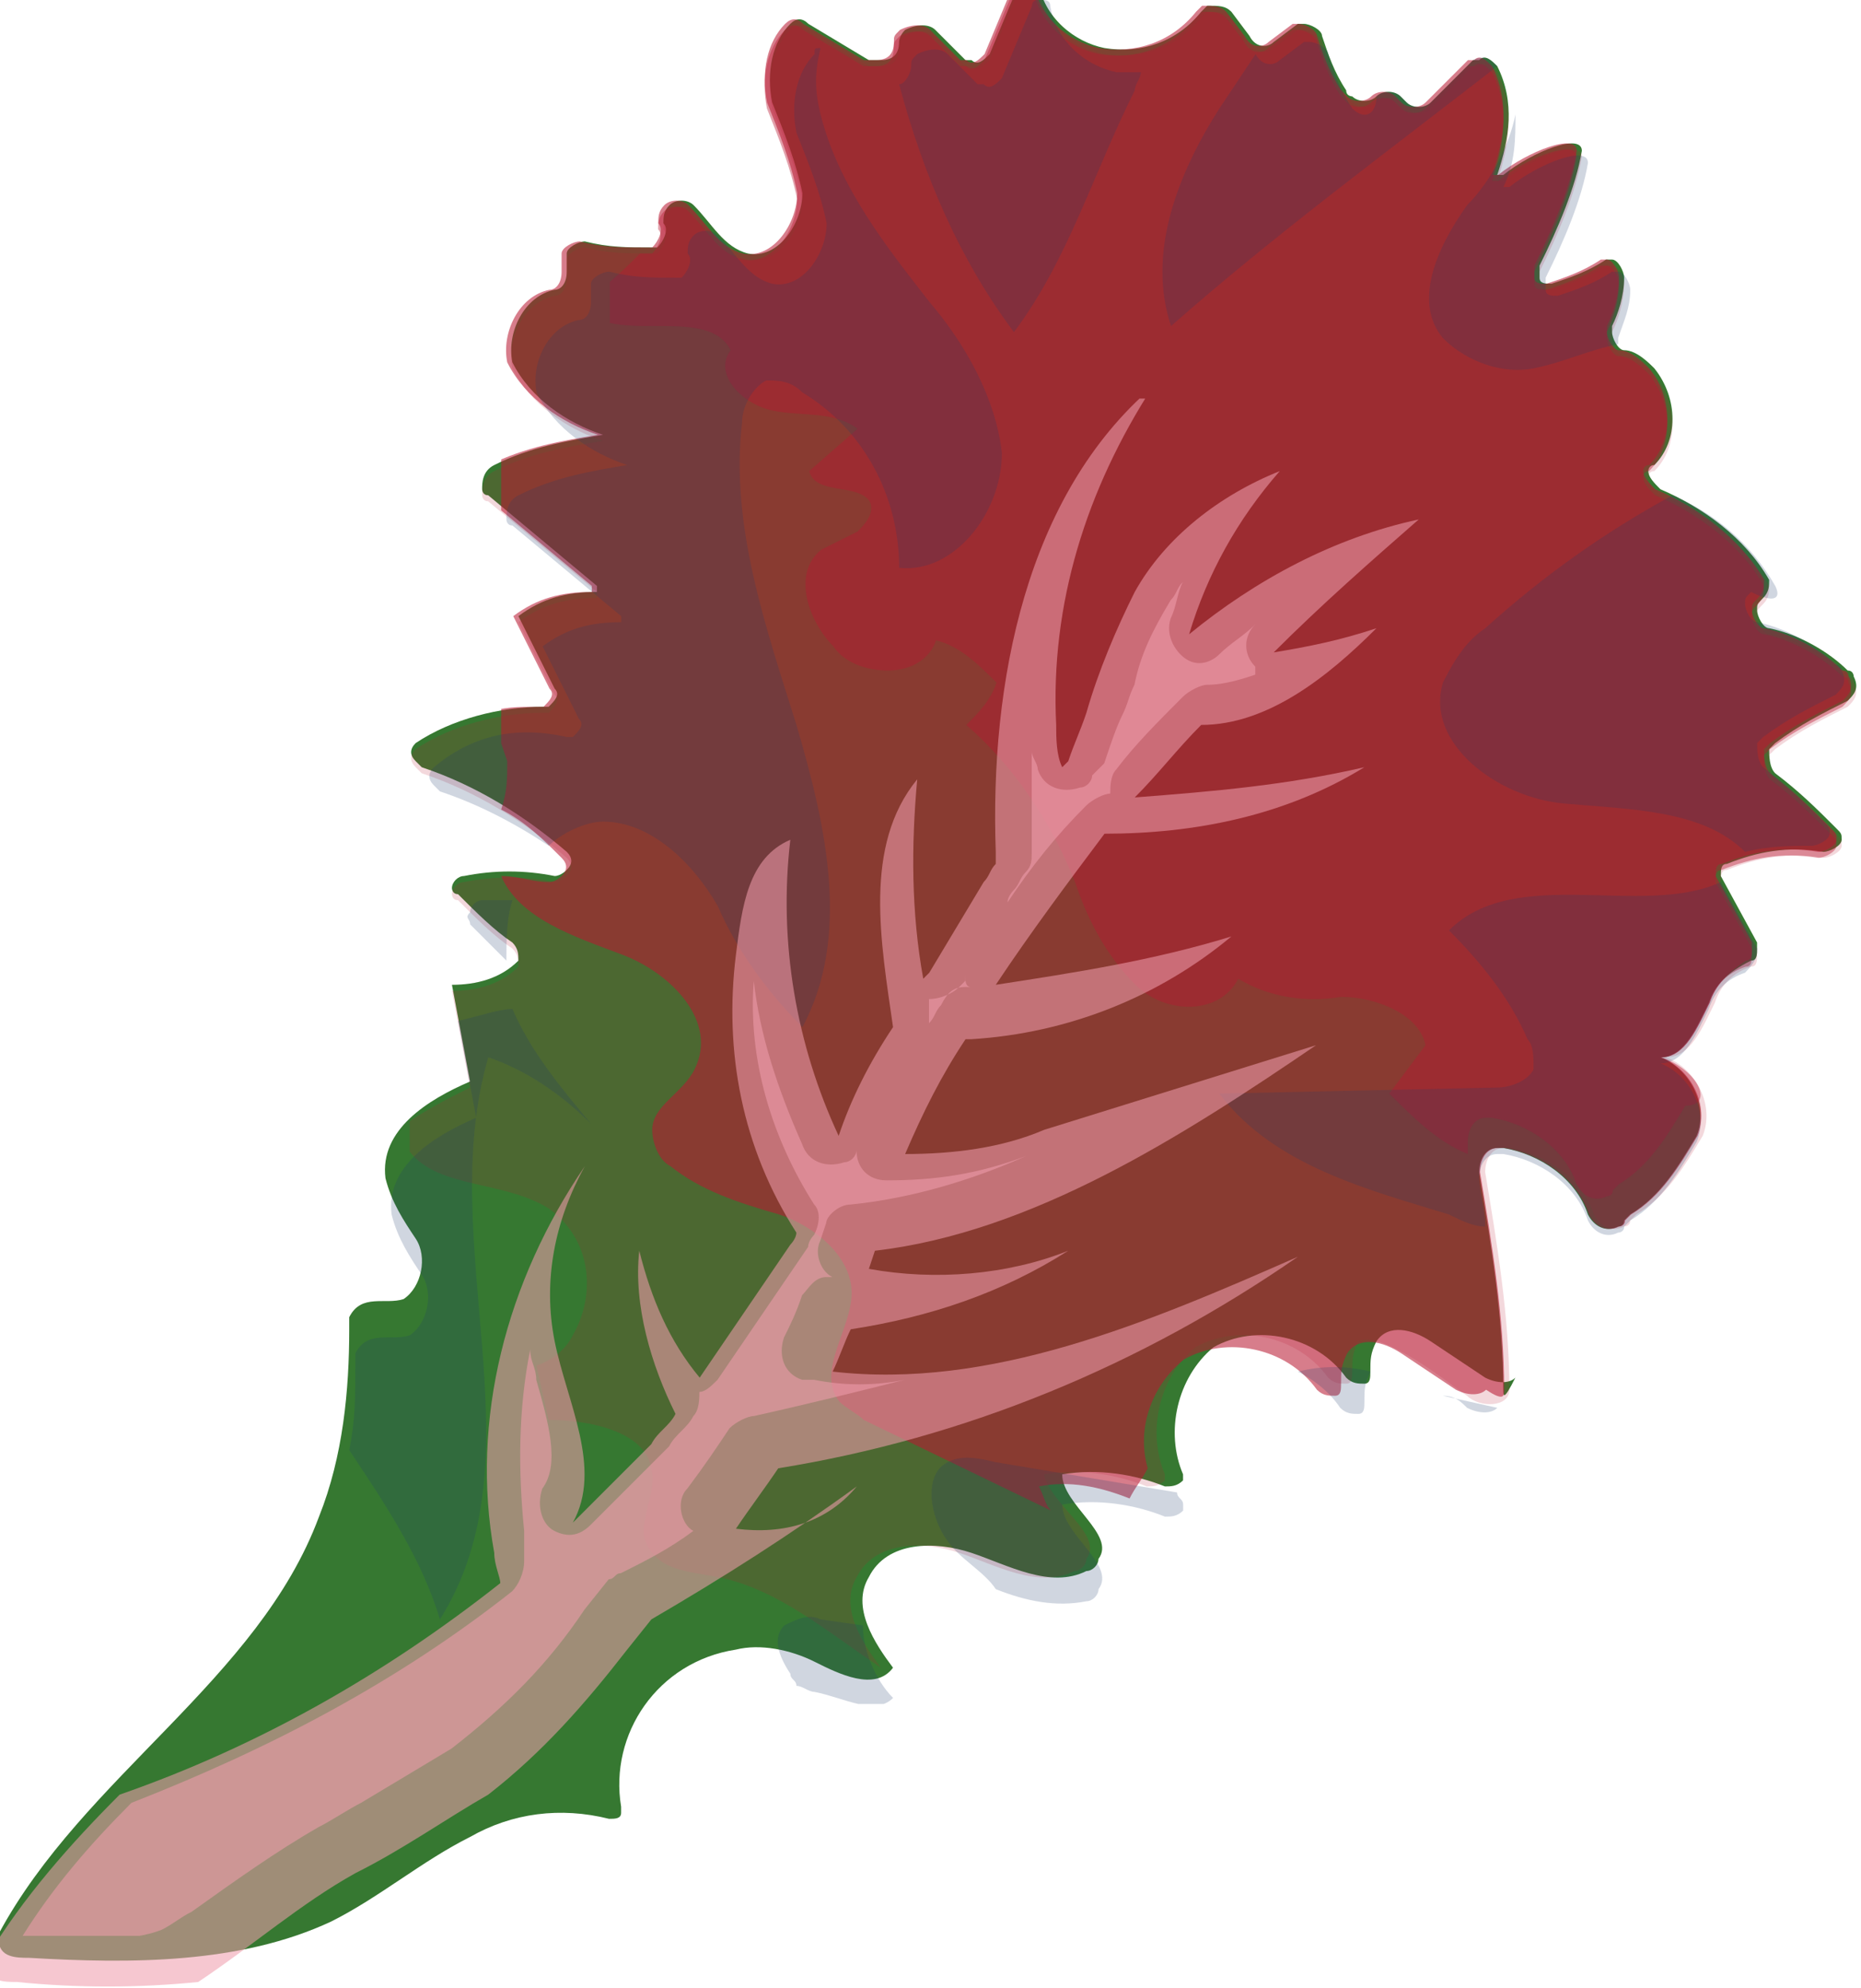
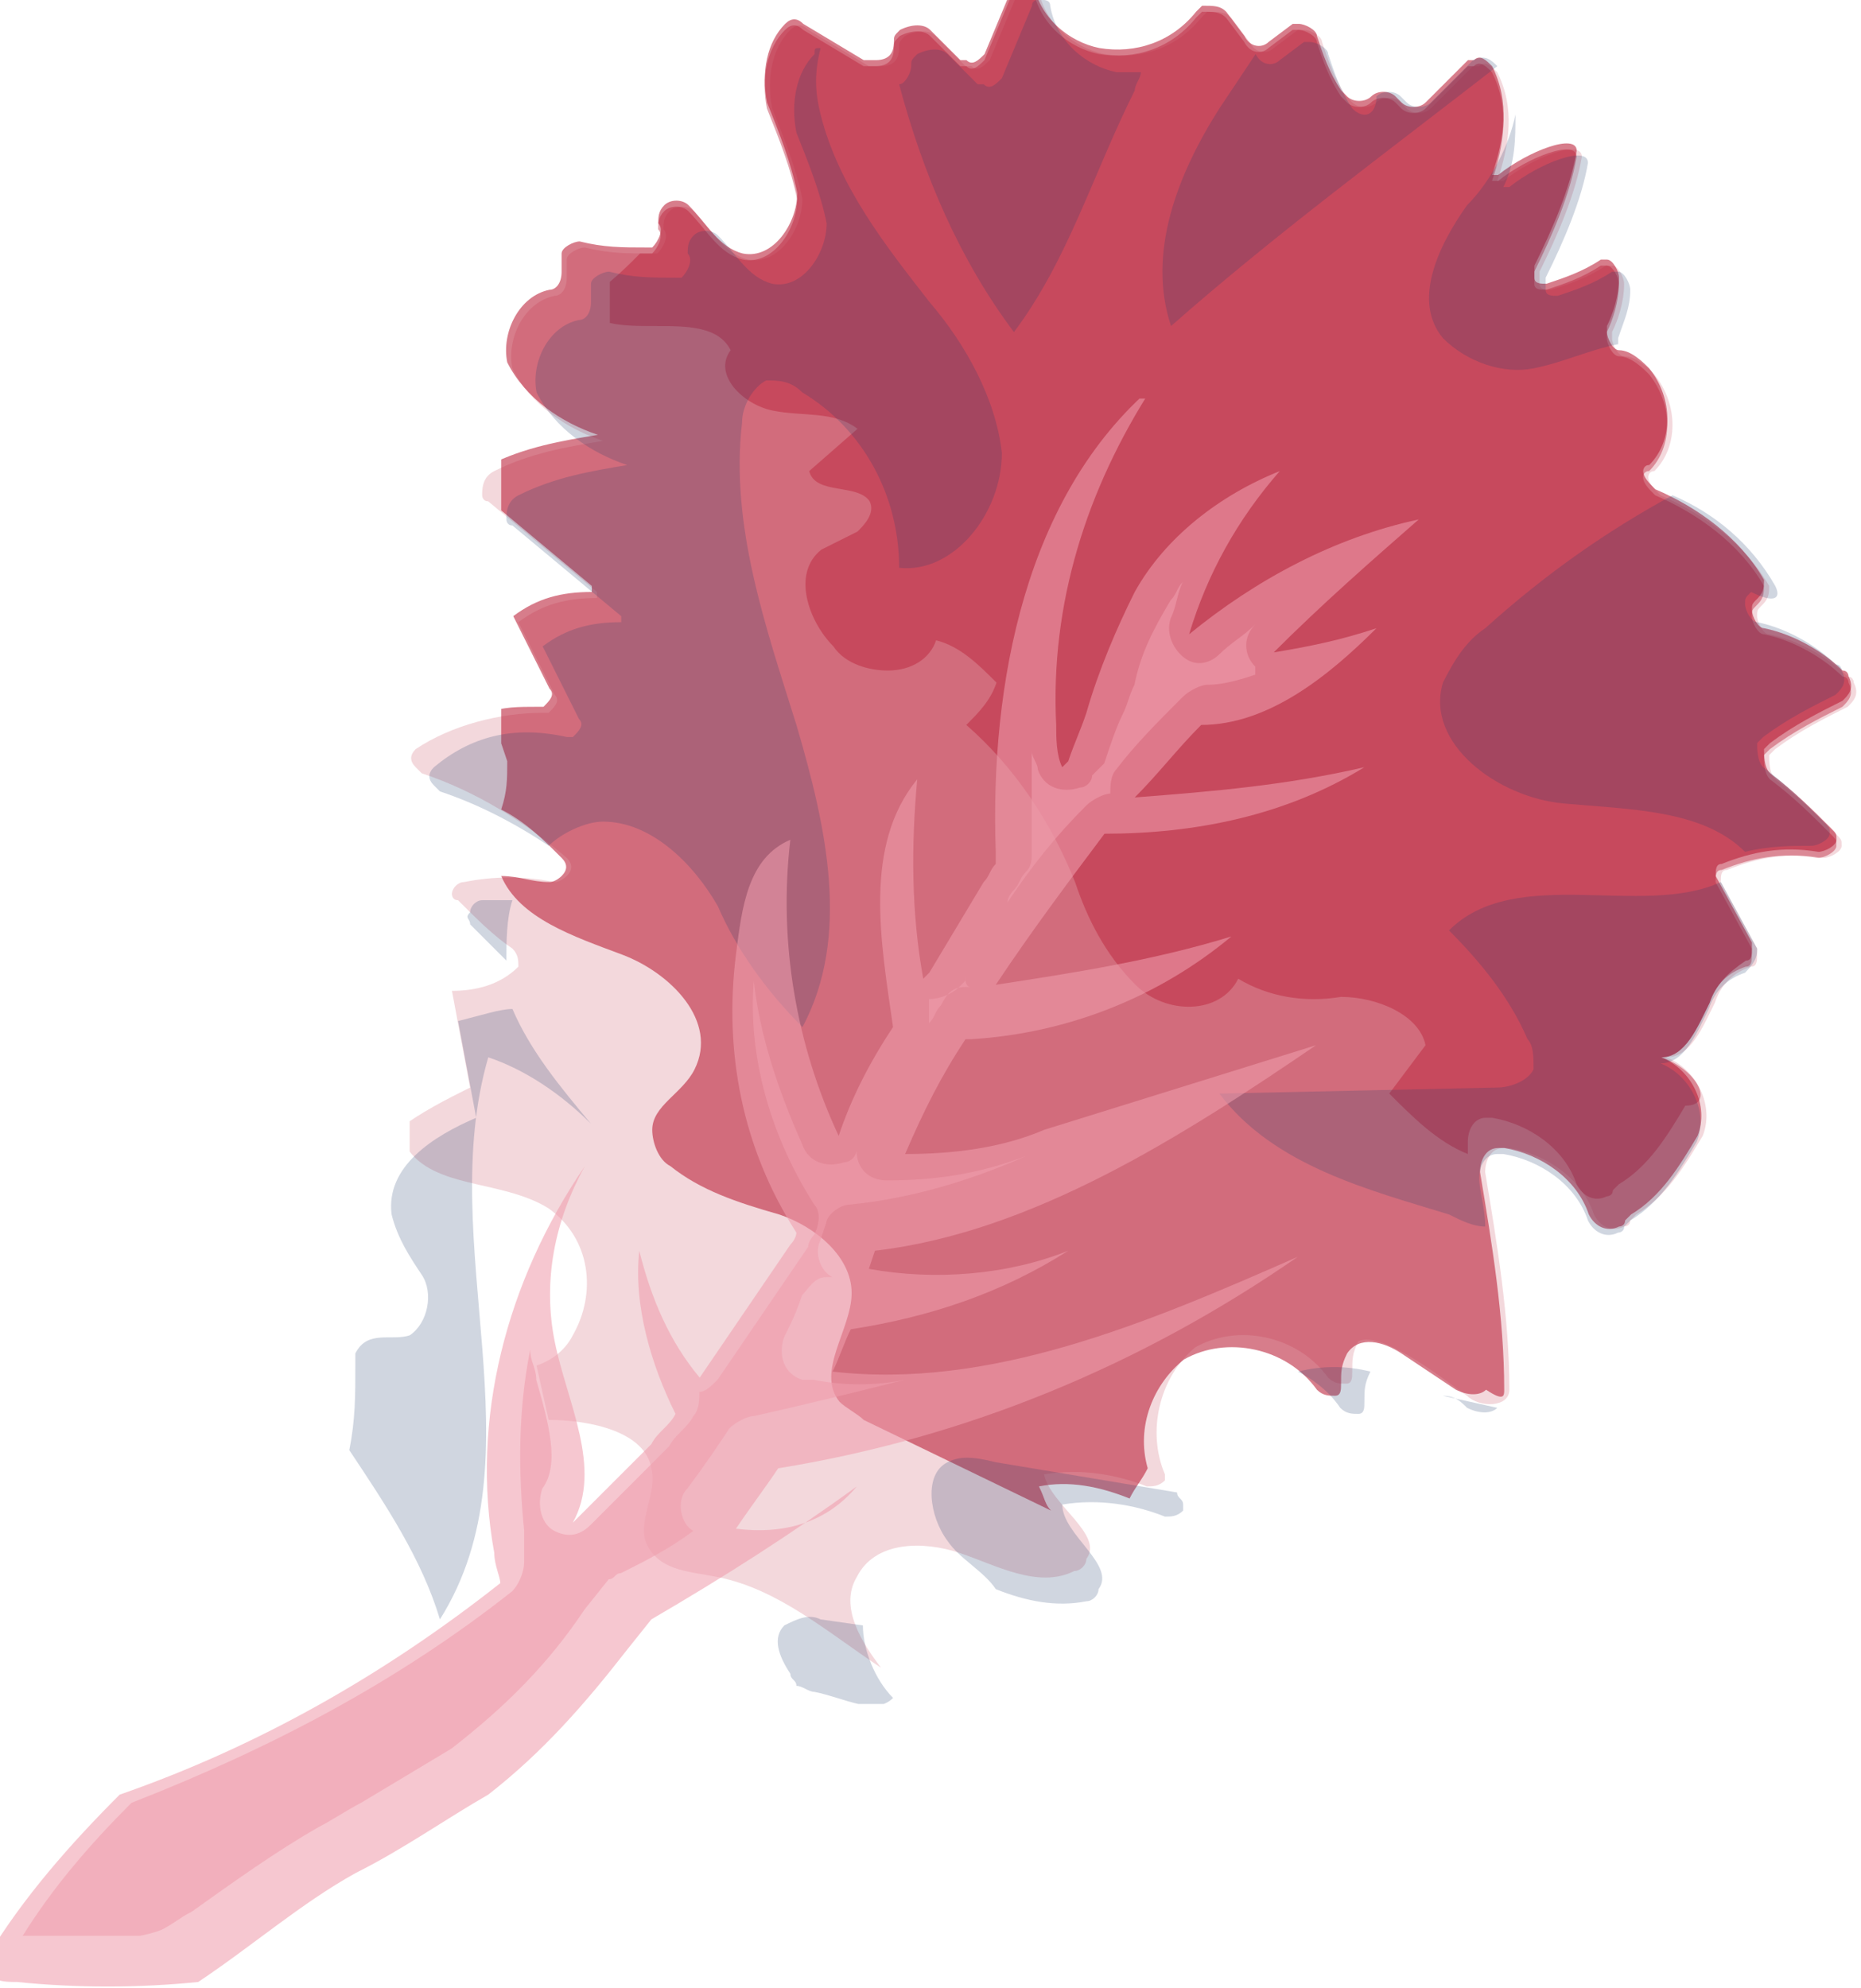
<svg xmlns="http://www.w3.org/2000/svg" xmlns:xlink="http://www.w3.org/1999/xlink" version="1.1" id="Calque_1" x="0px" y="0px" viewBox="0 0 30.8 32.9" style="enable-background:new 0 0 30.8 32.9;" xml:space="preserve">
  <style type="text/css">
	.st0{clip-path:url(#SVGID_00000178174151744565662730000005700429085081319098_);}
	.st1{clip-path:url(#SVGID_00000040559411910404975590000006985941014655945873_);}
	.st2{fill:#367831;}
	.st3{opacity:0.41;}
	.st4{clip-path:url(#SVGID_00000168095396355350509590000017009292861215192464_);}
	.st5{fill:#B81730;}
	.st6{opacity:0.56;}
	.st7{clip-path:url(#SVGID_00000159432394961191675240000014752427724252410555_);}
	.st8{opacity:0.17;}
	.st9{clip-path:url(#SVGID_00000069369605130600907530000000066961580208446381_);}
	.st10{opacity:0.21;}
	.st11{clip-path:url(#SVGID_00000179608537447612278110000015761392910149087141_);}
	.st12{fill:#1D3A6B;}
	.st13{opacity:0.57;}
	.st14{clip-path:url(#SVGID_00000036230806511051964130000002212766365377984444_);}
	.st15{fill:#F09DAC;}
	.st16{clip-path:url(#SVGID_00000064342039110351619220000010342945045017144474_);}
</style>
  <g id="Groupe_2335_00000044885149491520286570000012552453222086174399_" transform="translate(118.38 483.495)">
    <g>
      <defs>
        <rect id="SVGID_1_" x="-118.4" y="-483.5" width="30.8" height="32.9" />
      </defs>
      <clipPath id="SVGID_00000125561121860562172720000008623156516137615007_">
        <use xlink:href="#SVGID_1_" style="overflow:visible;" />
      </clipPath>
      <g id="Groupe_1168_00000060721109147817872350000001200879909901905590_" style="clip-path:url(#SVGID_00000125561121860562172720000008623156516137615007_);">
        <g id="Groupe_1167_00000152259797709401740870000008929681500006848673_">
          <g>
            <defs>
              <rect id="SVGID_00000142135293495156995070000006671688150498631095_" x="-118.4" y="-483.5" width="30.8" height="32.9" />
            </defs>
            <clipPath id="SVGID_00000065756710454480729200000012790892983975071633_">
              <use xlink:href="#SVGID_00000142135293495156995070000006671688150498631095_" style="overflow:visible;" />
            </clipPath>
            <g id="Groupe_1166_00000154403781905202707310000009778408114676587176_" style="clip-path:url(#SVGID_00000065756710454480729200000012790892983975071633_);">
-               <path id="Tracé_2117_00000079467014740940732030000002229327467816938419_" class="st2" d="M-93.5-460.5        c0-1.2-0.2-2.4-0.4-3.6c0-0.2,0.1-0.4,0.3-0.4c0,0,0.1,0,0.1,0c0.6,0.1,1.2,0.5,1.4,1.1c0.1,0.2,0.3,0.3,0.5,0.2        c0,0,0.1,0,0.1-0.1l0.1-0.1c0.5-0.3,0.8-0.8,1.1-1.3c0.2-0.5-0.1-1.1-0.6-1.3c0.4,0,0.6-0.5,0.8-0.9c0.1-0.3,0.3-0.5,0.7-0.7        c0.1,0,0.1-0.1,0.1-0.2c0,0,0,0,0-0.1l-0.6-1.1c0-0.1,0-0.2,0.1-0.2c0,0,0,0,0,0c0.5-0.2,1-0.3,1.6-0.2c0.1,0,0.3-0.1,0.3-0.2        c0-0.1,0-0.1-0.1-0.2c-0.3-0.3-0.6-0.6-1-0.9c-0.1-0.1-0.1-0.3-0.1-0.4c0,0,0,0,0.1-0.1c0.4-0.3,0.8-0.5,1.2-0.7        c0.1-0.1,0.2-0.2,0.1-0.4c0,0,0-0.1-0.1-0.1c-0.3-0.3-0.8-0.6-1.3-0.7c-0.1,0-0.2-0.2-0.2-0.3c0-0.1,0-0.1,0.1-0.2l0,0        c0.1-0.1,0.1-0.2,0.1-0.3c-0.4-0.7-1.1-1.2-1.8-1.5c-0.1-0.1-0.2-0.2-0.2-0.3c0,0,0-0.1,0.1-0.1c0.4-0.4,0.4-1.1,0-1.6        c-0.1-0.1-0.3-0.3-0.5-0.3c-0.1,0-0.2-0.2-0.2-0.3c0,0,0,0,0-0.1c0.1-0.2,0.2-0.5,0.2-0.8c0-0.1-0.1-0.3-0.2-0.3        c-0.1,0-0.1,0-0.1,0c-0.3,0.2-0.6,0.3-0.9,0.4c-0.1,0-0.2,0-0.2-0.1c0,0,0-0.1,0-0.2c0.3-0.6,0.6-1.3,0.7-1.9        c0-0.3-0.8,0-1.3,0.4c0,0,0,0-0.1,0c0,0,0,0,0,0l0,0c0.2-0.6,0.3-1.2,0-1.8c-0.1-0.1-0.2-0.2-0.3-0.1c0,0,0,0-0.1,0        c-0.2,0.2-0.5,0.5-0.7,0.7c-0.1,0.1-0.3,0.1-0.4,0c0,0,0,0,0,0c0,0-0.1-0.1-0.1-0.1c-0.1-0.1-0.3-0.1-0.4,0c0,0,0,0,0,0l0,0        c-0.1,0.1-0.3,0.1-0.4,0c0,0-0.1,0-0.1-0.1c-0.2-0.3-0.3-0.6-0.4-0.9c0-0.1-0.2-0.2-0.3-0.2c0,0,0,0-0.1,0l-0.4,0.3        c-0.1,0.1-0.3,0.1-0.4-0.1l-0.3-0.4c-0.1-0.1-0.2-0.1-0.4-0.1c0,0,0,0-0.1,0.1c-0.4,0.5-1,0.7-1.6,0.6c-0.5-0.1-1-0.5-1.1-1.1        c0-0.1-0.1-0.1-0.2-0.1c0,0-0.1,0-0.1,0.1l-0.5,1.2c-0.1,0.1-0.2,0.2-0.3,0.1c0,0-0.1,0-0.1,0l-0.5-0.5        c-0.1-0.1-0.3-0.1-0.5,0c-0.1,0.1-0.1,0.2-0.1,0.2v0c0,0.2-0.1,0.3-0.3,0.3c-0.1,0-0.1,0-0.2,0l-1-0.6c-0.1-0.1-0.2-0.1-0.3,0        c-0.3,0.3-0.4,0.8-0.3,1.3c0.2,0.5,0.4,1,0.5,1.5c0,0.5-0.4,1.1-0.9,1c-0.4-0.1-0.6-0.5-0.9-0.8c-0.1-0.1-0.3-0.1-0.4,0        c-0.1,0.1-0.1,0.2-0.1,0.3l0,0c0.1,0.1,0,0.3-0.1,0.4c0,0-0.1,0-0.1,0c-0.4,0-0.7,0-1.1-0.1c-0.1,0-0.3,0.1-0.3,0.2        c0,0,0,0.1,0,0.1c0,0.1,0,0.1,0,0.2c0,0.2-0.1,0.3-0.2,0.3c0,0,0,0,0,0c-0.5,0.1-0.8,0.7-0.7,1.2c0.3,0.6,0.9,1,1.5,1.2        c-0.6,0.1-1.2,0.2-1.8,0.5c-0.2,0.1-0.2,0.3-0.2,0.4c0,0,0,0.1,0.1,0.1c0.6,0.5,1.2,1,1.8,1.5c0,0,0,0,0,0.1c0,0,0,0,0,0        c-0.5,0-0.9,0.1-1.3,0.4c0,0,0,0,0,0l0.6,1.2c0.1,0.1,0,0.2-0.1,0.3c0,0-0.1,0-0.1,0c-0.7,0-1.5,0.2-2.1,0.6        c-0.1,0.1-0.1,0.2,0,0.3c0,0,0.1,0.1,0.1,0.1c0.9,0.3,1.7,0.8,2.4,1.4c0.1,0.1,0.1,0.2,0,0.3c0,0-0.1,0.1-0.2,0.1        c-0.5-0.1-1-0.1-1.5,0c-0.1,0-0.2,0.1-0.2,0.2c0,0,0,0.1,0.1,0.1c0.3,0.3,0.6,0.6,0.9,0.8c0.1,0.1,0.1,0.2,0.1,0.3        c0,0,0,0,0,0c-0.3,0.3-0.7,0.4-1.1,0.4c0,0,0,0,0,0c0,0,0,0,0,0l0.3,1.6c-0.7,0.3-1.5,0.8-1.4,1.6c0.1,0.4,0.3,0.7,0.5,1        c0.2,0.3,0.1,0.8-0.2,1c-0.3,0.1-0.7-0.1-0.9,0.3c0,0.1,0,0.1,0,0.2c0,1-0.1,2.1-0.5,3.1c-1,2.7-3.9,4.3-5.3,6.9        c0,0,0,0.1,0,0.1c0,0.3,0.3,0.3,0.5,0.3c1.7,0.1,3.5,0.1,5-0.6c0.8-0.4,1.5-1,2.3-1.4c0.7-0.4,1.5-0.5,2.3-0.3        c0.1,0,0.2,0,0.2-0.1c0,0,0-0.1,0-0.1c-0.2-1.2,0.6-2.4,1.9-2.6c0.4-0.1,0.9,0,1.3,0.2c0.4,0.2,1,0.5,1.3,0.1c0,0,0,0,0,0        c-0.3-0.4-0.7-1-0.4-1.5c0.3-0.6,1.1-0.6,1.7-0.4c0.6,0.2,1.3,0.6,1.9,0.3c0.1,0,0.2-0.1,0.2-0.2c0.3-0.4-0.6-0.9-0.6-1.4        c0,0,0,0,0,0c0.6-0.1,1.2,0,1.7,0.2c0.1,0,0.2,0,0.3-0.1c0,0,0-0.1,0-0.1c-0.3-0.7-0.1-1.6,0.5-2.1c0.7-0.4,1.7-0.2,2.2,0.5        c0.1,0.1,0.2,0.1,0.3,0.1c0.1,0,0.1-0.1,0.1-0.2c0-0.2,0-0.3,0.1-0.5c0.2-0.3,0.6-0.2,0.9,0c0.3,0.2,0.6,0.4,0.9,0.6        c0.2,0.1,0.4,0.1,0.5,0C-93.5-460.3-93.5-460.4-93.5-460.5" />
              <g id="Groupe_1150_00000111187761155478066790000009091705546627802250_" transform="translate(16.613)" class="st3">
                <g id="Groupe_1149_00000151509559959428006320000012623240943600130989_">
                  <g>
                    <defs>
                      <rect id="SVGID_00000019667592525700172020000018113547737624071339_" x="-124.9" y="-483.5" width="20.7" height="20.3" />
                    </defs>
                    <clipPath id="SVGID_00000145017005735022362940000006517490114290614431_">
                      <use xlink:href="#SVGID_00000019667592525700172020000018113547737624071339_" style="overflow:visible;" />
                    </clipPath>
                    <g id="Groupe_1148_00000150804563652111771910000001527592504656212891_" style="clip-path:url(#SVGID_00000145017005735022362940000006517490114290614431_);">
                      <path id="Tracé_2118_00000008115664110193477370000016582396791043520681_" class="st5" d="M-107.5-466            c0.4,0,0.6-0.5,0.8-0.9c0.1-0.3,0.3-0.5,0.6-0.6c0.1,0,0.1-0.1,0.1-0.2c0,0,0,0,0-0.1l-0.6-1.1c0-0.1,0-0.2,0.1-0.2            c0,0,0,0,0,0c0.5-0.2,1-0.3,1.6-0.2c0.1,0,0.3-0.1,0.3-0.2c0-0.1,0-0.1-0.1-0.2c-0.3-0.3-0.6-0.6-1-0.9            c-0.1-0.1-0.1-0.3-0.1-0.4c0,0,0,0,0.1-0.1c0.4-0.3,0.8-0.5,1.2-0.7c0.1-0.1,0.2-0.2,0.1-0.4c0,0,0-0.1-0.1-0.1            c-0.3-0.3-0.8-0.6-1.3-0.7c-0.1,0-0.2-0.2-0.2-0.3c0-0.1,0-0.1,0.1-0.2l0,0c0.1-0.1,0.1-0.2,0.1-0.3            c-0.4-0.7-1.1-1.2-1.8-1.5c-0.1-0.1-0.2-0.2-0.2-0.3c0,0,0-0.1,0.1-0.1c0.4-0.4,0.4-1.1,0-1.6c-0.1-0.1-0.3-0.3-0.5-0.3            c-0.1,0-0.2-0.2-0.2-0.3c0,0,0,0,0-0.1c0.1-0.2,0.2-0.5,0.2-0.8c0-0.1-0.1-0.3-0.2-0.3c-0.1,0-0.1,0-0.1,0            c-0.3,0.2-0.6,0.3-0.9,0.4c-0.1,0-0.2,0-0.2-0.1c0,0,0-0.1,0-0.2c0.3-0.6,0.6-1.3,0.7-1.9c0-0.3-0.8,0-1.3,0.4            c0,0,0,0-0.1,0c0,0,0,0,0,0l0,0c0.2-0.6,0.3-1.2,0-1.8c-0.1-0.1-0.2-0.2-0.3-0.1c0,0,0,0-0.1,0c-0.2,0.2-0.5,0.5-0.7,0.7            c-0.1,0.1-0.3,0.1-0.4,0c0,0,0,0,0,0c0,0-0.1-0.1-0.1-0.1c-0.1-0.1-0.3-0.1-0.4,0c0,0,0,0,0,0l0,0c-0.1,0.1-0.3,0.1-0.4,0            c0,0,0,0-0.1-0.1c-0.2-0.3-0.3-0.6-0.4-0.9c0-0.1-0.2-0.2-0.3-0.2c0,0,0,0-0.1,0l-0.4,0.3c-0.1,0.1-0.3,0.1-0.4-0.1            l-0.3-0.4c-0.1-0.1-0.2-0.1-0.4-0.1c0,0,0,0-0.1,0.1c-0.4,0.5-1,0.7-1.6,0.6c-0.5-0.1-1-0.5-1.1-1.1            c0-0.1-0.1-0.1-0.2-0.1c0,0-0.1,0-0.1,0.1l-0.5,1.2c-0.1,0.1-0.2,0.2-0.3,0.1c0,0-0.1,0-0.1,0l-0.5-0.5            c-0.1-0.1-0.3-0.1-0.5,0c-0.1,0.1-0.1,0.1-0.1,0.2v0c0,0.2-0.1,0.3-0.3,0.3c-0.1,0-0.1,0-0.2,0l-1-0.6            c-0.1-0.1-0.2-0.1-0.3,0c-0.3,0.3-0.4,0.8-0.3,1.3c0.2,0.5,0.4,1,0.5,1.5c0,0.5-0.4,1.1-0.9,1c-0.4-0.1-0.6-0.5-0.9-0.8            c-0.1-0.1-0.3-0.1-0.4,0c-0.1,0.1-0.1,0.2-0.1,0.3l0,0c0.1,0.1,0,0.3-0.1,0.4c0,0-0.1,0-0.1,0l-0.1,0            c-0.3,0.3-0.6,0.6-1,0.8c0.4,0.8,2.1,0,2.5,0.8c-0.3,0.4,0.2,0.9,0.7,1c0.5,0.1,1,0,1.4,0.3l-0.8,0.7            c0.1,0.4,0.8,0.2,1,0.5c0.1,0.2-0.1,0.4-0.2,0.5c-0.2,0.1-0.4,0.2-0.6,0.3c-0.5,0.4-0.2,1.2,0.2,1.6            c0.2,0.3,0.6,0.4,0.9,0.4c0.4,0,0.7-0.2,0.8-0.5c0.4,0.1,0.7,0.4,1,0.7c-0.1,0.3-0.3,0.5-0.5,0.7c0.8,0.7,1.4,1.6,1.8,2.6            c0.2,0.6,0.5,1.2,1,1.7c0.5,0.5,1.4,0.5,1.7-0.1c0.5,0.3,1.1,0.4,1.7,0.3c0.6,0,1.3,0.3,1.4,0.8l-0.6,0.8            c0.4,0.4,0.8,0.8,1.3,1c0-0.1,0-0.1,0-0.2c0-0.2,0.1-0.4,0.3-0.4c0,0,0.1,0,0.1,0c0.6,0.1,1.2,0.5,1.4,1.1            c0.1,0.2,0.3,0.3,0.5,0.2c0,0,0.1,0,0.1-0.1l0.1-0.1c0.5-0.3,0.8-0.8,1.1-1.3C-106.6-465.2-106.9-465.8-107.5-466" />
                    </g>
                  </g>
                </g>
              </g>
              <g id="Groupe_1153_00000090997356256355681680000005838951942744579482_" transform="translate(13.715)" class="st6">
                <g id="Groupe_1152_00000111871560331090476770000000602841144875361669_">
                  <g>
                    <defs>
                      <rect id="SVGID_00000059283507709752471780000014770211100323826360_" x="-123.8" y="-483.5" width="22.4" height="25.3" />
                    </defs>
                    <clipPath id="SVGID_00000127032766083159031540000016416916471142086273_">
                      <use xlink:href="#SVGID_00000059283507709752471780000014770211100323826360_" style="overflow:visible;" />
                    </clipPath>
                    <g id="Groupe_1151_00000146475464625440754130000014763019712990883220_" style="clip-path:url(#SVGID_00000127032766083159031540000016416916471142086273_);">
                      <path id="Tracé_2119_00000115491004736525241600000017177828796272570790_" class="st5" d="M-107.2-460.5            c0-1.2-0.2-2.4-0.4-3.6c0-0.2,0.1-0.4,0.3-0.4c0,0,0.1,0,0.1,0c0.6,0.1,1.2,0.5,1.4,1.1c0.1,0.2,0.3,0.3,0.5,0.2            c0,0,0.1,0,0.1-0.1l0.1-0.1c0.5-0.3,0.8-0.8,1.1-1.3c0.2-0.5-0.1-1.1-0.6-1.3c0.4,0,0.6-0.5,0.8-0.9            c0.1-0.3,0.3-0.5,0.6-0.7c0.1,0,0.1-0.1,0.1-0.2c0,0,0,0,0-0.1l-0.6-1.1c0-0.1,0-0.2,0.1-0.2c0,0,0,0,0,0            c0.5-0.2,1-0.3,1.6-0.2c0.1,0,0.3-0.1,0.3-0.2c0-0.1,0-0.1-0.1-0.2c-0.3-0.3-0.6-0.6-1-0.9c-0.1-0.1-0.1-0.3-0.1-0.4            c0,0,0,0,0.1-0.1c0.4-0.3,0.8-0.5,1.2-0.7c0.1-0.1,0.2-0.2,0.1-0.4c0,0,0-0.1-0.1-0.1c-0.3-0.3-0.8-0.6-1.3-0.7            c-0.1,0-0.2-0.2-0.2-0.3c0-0.1,0-0.1,0.1-0.2l0,0c0.1-0.1,0.1-0.2,0.1-0.3c-0.4-0.7-1.1-1.2-1.8-1.5            c-0.1-0.1-0.2-0.2-0.2-0.3c0,0,0-0.1,0.1-0.1c0.4-0.4,0.4-1.1,0-1.6c-0.1-0.1-0.3-0.3-0.5-0.3c-0.1,0-0.2-0.2-0.2-0.3            c0,0,0,0,0-0.1c0.1-0.2,0.2-0.5,0.2-0.8c0-0.1-0.1-0.3-0.2-0.3c-0.1,0-0.1,0-0.1,0c-0.3,0.2-0.6,0.3-0.9,0.4            c-0.1,0-0.2,0-0.2-0.1c0,0,0-0.1,0-0.2c0.3-0.6,0.6-1.3,0.7-1.9c0-0.3-0.8,0-1.3,0.4c0,0,0,0-0.1,0c0,0,0,0,0,0l0,0            c0.2-0.6,0.3-1.2,0-1.8c-0.1-0.1-0.2-0.2-0.3-0.1c0,0,0,0-0.1,0c-0.2,0.2-0.5,0.5-0.7,0.7c-0.1,0.1-0.3,0.1-0.4,0            c0,0,0,0,0,0c0,0-0.1-0.1-0.1-0.1c-0.1-0.1-0.3-0.1-0.4,0c0,0,0,0,0,0l0,0c-0.1,0.1-0.3,0.1-0.4,0c0,0,0,0-0.1-0.1            c-0.2-0.3-0.3-0.6-0.4-0.9c0-0.1-0.2-0.2-0.3-0.2c0,0,0,0-0.1,0l-0.4,0.3c-0.1,0.1-0.3,0.1-0.4-0.1l-0.3-0.4            c-0.1-0.1-0.2-0.1-0.4-0.1c0,0,0,0-0.1,0.1c-0.4,0.5-1,0.7-1.6,0.6c-0.5-0.1-1-0.5-1.1-1.1c0-0.1-0.1-0.1-0.2-0.1            c0,0-0.1,0-0.1,0.1l-0.5,1.2c-0.1,0.1-0.2,0.2-0.3,0.1c0,0-0.1,0-0.1,0l-0.5-0.5c-0.1-0.1-0.3-0.1-0.5,0            c-0.1,0.1-0.1,0.1-0.1,0.2v0c0,0.2-0.1,0.3-0.3,0.3c-0.1,0-0.1,0-0.2,0l-1-0.6c-0.1-0.1-0.2-0.1-0.3,0            c-0.3,0.3-0.4,0.8-0.3,1.3c0.2,0.5,0.4,1,0.5,1.5c0,0.5-0.4,1.1-0.9,1c-0.4-0.1-0.6-0.5-0.9-0.8c-0.1-0.1-0.3-0.1-0.4,0            c-0.1,0.1-0.1,0.2-0.1,0.3l0,0c0.1,0.1,0,0.3-0.1,0.4c0,0-0.1,0-0.1,0c-0.4,0-0.7,0-1.1-0.1c-0.1,0-0.3,0.1-0.3,0.2            c0,0,0,0.1,0,0.1c0,0.1,0,0.1,0,0.2c0,0.2-0.1,0.3-0.2,0.3c0,0,0,0,0,0c-0.5,0.1-0.8,0.7-0.7,1.2c0.3,0.6,0.9,1,1.5,1.2            c-0.6,0.1-1.2,0.2-1.8,0.5c-0.2,0.1-0.2,0.3-0.2,0.4c0,0,0,0.1,0.1,0.1c0.6,0.5,1.2,1,1.8,1.5c0,0,0,0,0,0.1c0,0,0,0,0,0            c-0.5,0-0.9,0.1-1.3,0.4c0,0,0,0,0,0l0.6,1.2c0.1,0.1,0,0.2-0.1,0.3c0,0-0.1,0-0.1,0c-0.3,0-0.6,0-0.8,0.1            c0.1,0.2,0.2,0.5,0.3,0.8c0,0.3,0,0.5-0.1,0.8c0.4,0.2,0.7,0.5,1,0.8c0.1,0.1,0.1,0.2,0,0.3c0,0-0.1,0.1-0.2,0.1            c-0.3,0-0.5-0.1-0.8-0.1c0.3,0.7,1.2,1,2,1.3c0.8,0.3,1.6,1.1,1.2,1.9c-0.2,0.4-0.7,0.6-0.7,1c0,0.2,0.1,0.5,0.3,0.6            c0.5,0.4,1.1,0.6,1.8,0.8c0.6,0.2,1.2,0.7,1.2,1.3c0,0.6-0.6,1.3-0.2,1.8c0.1,0.1,0.3,0.2,0.4,0.3l3.1,1.5            c-0.1-0.1-0.1-0.2-0.2-0.4c0,0,0,0,0,0c0.5-0.1,1,0,1.5,0.2c0.1-0.2,0.2-0.3,0.3-0.5c-0.2-0.7,0.1-1.4,0.6-1.8            c0.7-0.4,1.7-0.2,2.2,0.5c0.1,0.1,0.2,0.1,0.3,0.1c0.1,0,0.1-0.1,0.1-0.2c0-0.2,0-0.3,0.1-0.5c0.2-0.3,0.6-0.2,0.9,0            c0.3,0.2,0.6,0.4,0.9,0.6c0.2,0.1,0.4,0.1,0.5,0C-107.2-460.3-107.2-460.4-107.2-460.5" />
                    </g>
                  </g>
                </g>
              </g>
              <g id="Groupe_1156_00000089555981730268514980000009403484031156450704_" transform="translate(11.1)" class="st8">
                <g id="Groupe_1155_00000170260233414448169600000004324525693953527444_">
                  <g>
                    <defs>
                      <rect id="SVGID_00000017508401900460819010000016013173975733839507_" x="-122.7" y="-483.5" width="24" height="28.1" />
                    </defs>
                    <clipPath id="SVGID_00000080898861214903151060000001807544102850726323_">
                      <use xlink:href="#SVGID_00000017508401900460819010000016013173975733839507_" style="overflow:visible;" />
                    </clipPath>
                    <g id="Groupe_1154_00000062871047268074610790000018272916102091228296_" style="clip-path:url(#SVGID_00000080898861214903151060000001807544102850726323_);">
                      <path id="Tracé_2120_00000151523614160544340170000012693470247233328294_" class="st5" d="M-105.2-460.4            c0.2,0.2,0.7,0.2,0.7-0.1c0-1.2-0.2-2.4-0.4-3.6c0-0.2,0.1-0.4,0.3-0.4c0,0,0.1,0,0.1,0c0.6,0.1,1.2,0.5,1.4,1.1            c0.1,0.2,0.3,0.3,0.5,0.2c0,0,0.1,0,0.1-0.1l0.1-0.1c0.5-0.3,0.8-0.8,1.1-1.3c0.2-0.5-0.1-1.1-0.6-1.3            c0.4,0,0.6-0.5,0.8-0.9c0.1-0.3,0.3-0.5,0.6-0.6c0.1,0,0.1-0.1,0.1-0.2c0,0,0,0,0-0.1l-0.6-1.1c0-0.1,0-0.2,0.1-0.2            c0,0,0,0,0,0c0.5-0.2,1-0.3,1.6-0.2c0.1,0,0.3-0.1,0.3-0.2c0-0.1,0-0.1-0.1-0.2c-0.3-0.3-0.6-0.6-1-0.9            c-0.1-0.1-0.1-0.3-0.1-0.4c0,0,0,0,0.1-0.1c0.4-0.3,0.8-0.5,1.2-0.7c0.1-0.1,0.2-0.2,0.1-0.4c0,0,0-0.1-0.1-0.1            c-0.3-0.3-0.8-0.6-1.3-0.7c-0.1,0-0.2-0.2-0.2-0.3c0-0.1,0-0.1,0.1-0.2l0,0c0.1-0.1,0.1-0.2,0.1-0.3            c-0.4-0.7-1.1-1.2-1.8-1.5c-0.1-0.1-0.2-0.2-0.2-0.3c0,0,0-0.1,0.1-0.1c0.4-0.4,0.4-1.1,0-1.6c-0.1-0.1-0.3-0.3-0.5-0.3            c-0.1,0-0.2-0.2-0.2-0.3c0,0,0,0,0-0.1c0.1-0.2,0.2-0.5,0.2-0.8c0-0.1-0.1-0.3-0.2-0.3c-0.1,0-0.1,0-0.1,0            c-0.3,0.2-0.6,0.3-0.9,0.4c-0.1,0-0.2,0-0.2-0.1c0,0,0-0.1,0-0.2c0.3-0.6,0.6-1.3,0.7-1.9c0-0.3-0.8,0-1.3,0.4            c0,0,0,0-0.1,0c0,0,0,0,0,0l0,0c0.2-0.6,0.3-1.2,0-1.8c-0.1-0.1-0.2-0.2-0.3-0.1c0,0,0,0-0.1,0c-0.2,0.2-0.5,0.5-0.7,0.7            c-0.1,0.1-0.3,0.1-0.4,0c0,0,0,0,0,0c0,0-0.1-0.1-0.1-0.1c-0.1-0.1-0.3-0.1-0.4,0c0,0,0,0,0,0l0,0c-0.1,0.1-0.3,0.1-0.4,0            c0,0,0,0-0.1-0.1c-0.2-0.3-0.3-0.6-0.4-0.9c0-0.1-0.2-0.2-0.3-0.2c0,0,0,0-0.1,0l-0.4,0.3c-0.1,0.1-0.3,0.1-0.4-0.1            l-0.3-0.4c-0.1-0.1-0.2-0.1-0.4-0.1c0,0,0,0-0.1,0.1c-0.4,0.5-1,0.7-1.6,0.6c-0.5-0.1-1-0.5-1.1-1.1            c0-0.1-0.1-0.1-0.2-0.1c0,0-0.1,0-0.1,0.1l-0.5,1.2c-0.1,0.1-0.2,0.2-0.3,0.1c0,0-0.1,0-0.1,0l-0.5-0.5            c-0.1-0.1-0.3-0.1-0.5,0c-0.1,0.1-0.1,0.1-0.1,0.2v0c0,0.2-0.1,0.3-0.3,0.3c-0.1,0-0.1,0-0.2,0l-1-0.6            c-0.1-0.1-0.2-0.1-0.3,0c-0.3,0.3-0.4,0.8-0.3,1.3c0.2,0.5,0.4,1,0.5,1.5c0,0.5-0.4,1.1-0.9,1c-0.4-0.1-0.6-0.5-0.9-0.8            c-0.1-0.1-0.3-0.1-0.4,0c-0.1,0.1-0.1,0.2-0.1,0.3l0,0c0.1,0.1,0,0.3-0.1,0.4c0,0-0.1,0-0.1,0c-0.4,0-0.7,0-1.1-0.1            c-0.1,0-0.3,0.1-0.3,0.2c0,0,0,0.1,0,0.1c0,0.1,0,0.1,0,0.2c0,0.2-0.1,0.3-0.2,0.3c0,0,0,0,0,0c-0.5,0.1-0.8,0.7-0.7,1.2            c0.3,0.6,0.9,1,1.5,1.2c-0.6,0.1-1.2,0.2-1.8,0.5c-0.2,0.1-0.2,0.3-0.2,0.4c0,0,0,0.1,0.1,0.1c0.6,0.5,1.2,1,1.8,1.5            c0,0,0,0,0,0.1c0,0,0,0,0,0c-0.5,0-0.9,0.1-1.3,0.4c0,0,0,0,0,0l0.6,1.2c0.1,0.1,0,0.2-0.1,0.3c0,0-0.1,0-0.1,0            c-0.7,0-1.5,0.2-2.1,0.6c-0.1,0.1-0.1,0.2,0,0.3c0,0,0.1,0.1,0.1,0.1c0.9,0.3,1.7,0.8,2.4,1.4c0.1,0.1,0.1,0.2,0,0.3            c0,0-0.1,0.1-0.2,0.1c-0.5-0.1-1-0.1-1.5,0c-0.1,0-0.2,0.1-0.2,0.2c0,0,0,0.1,0.1,0.1c0.3,0.3,0.6,0.6,0.9,0.8            c0.1,0.1,0.1,0.2,0.1,0.3c0,0,0,0,0,0c-0.3,0.3-0.7,0.4-1.1,0.4c0,0,0,0,0,0c0,0,0,0,0,0l0.3,1.6            c-0.4,0.2-0.8,0.4-1.2,0.7c0,0.1,0,0.1,0.1,0.2c0.4,0.8,1.6,0.6,2.4,1.1c0.7,0.5,0.8,1.4,0.4,2.1            c-0.1,0.2-0.3,0.4-0.6,0.5l0.2,0.9c0.7,0,1.6,0.2,1.7,0.8c0.1,0.4-0.2,0.8-0.1,1.2c0.2,0.5,0.7,0.5,1.2,0.6            c1,0.2,1.8,0.9,2.7,1.5l0,0c0,0,0,0,0,0c-0.3-0.4-0.7-1-0.4-1.5c0.3-0.6,1.1-0.6,1.7-0.4c0.6,0.2,1.3,0.6,1.9,0.3            c0.1,0,0.2-0.1,0.2-0.2c0.3-0.4-0.6-0.9-0.7-1.4c0,0,0,0,0,0c0,0,0,0,0,0c0.6-0.1,1.2,0,1.7,0.2c0.1,0,0.2,0,0.3-0.1            c0,0,0-0.1,0-0.1c-0.3-0.7-0.1-1.6,0.5-2.1c0.7-0.4,1.7-0.2,2.2,0.5c0.1,0.1,0.2,0.1,0.3,0.1c0.1,0,0.1-0.1,0.1-0.2            c0-0.2,0-0.3,0.1-0.5C-106.6-461.5-105.5-460.6-105.2-460.4" />
                    </g>
                  </g>
                </g>
              </g>
              <g id="Groupe_1159_00000016758623441224422280000012917736895692722831_" transform="translate(9.501)" class="st10">
                <g id="Groupe_1158_00000112625255472283272710000012549665948242655419_">
                  <g>
                    <defs>
                      <rect id="SVGID_00000101814770163583840430000004195955486724608405_" x="-122.1" y="-483.5" width="25" height="28.2" />
                    </defs>
                    <clipPath id="SVGID_00000005971084921748970530000002719637356511948447_">
                      <use xlink:href="#SVGID_00000101814770163583840430000004195955486724608405_" style="overflow:visible;" />
                    </clipPath>
                    <g id="Groupe_1157_00000021802117524286204000000002751380609429499050_" style="clip-path:url(#SVGID_00000005971084921748970530000002719637356511948447_);">
                      <path id="Tracé_2121_00000018929227804720603110000011254595465376689575_" class="st12" d="M-103.6-460.2            c0.2,0.1,0.4,0.1,0.5,0c0,0,0,0,0,0l-0.9-0.2C-103.8-460.4-103.7-460.3-103.6-460.2" />
                      <path id="Tracé_2122_00000081628496169467169100000011886785887622442151_" class="st12" d="M-98.8-467.8l-0.6-1.1            c-1.3,0.6-3.4-0.3-4.5,0.8c0.5,0.5,1,1.1,1.3,1.8c0.1,0.1,0.1,0.3,0.1,0.5c-0.1,0.2-0.4,0.3-0.6,0.3l-4.6,0.1            c0.9,1.2,2.5,1.6,3.8,2c0.2,0.1,0.4,0.2,0.6,0.2c0-0.3-0.1-0.6-0.1-0.8c0-0.2,0.1-0.4,0.3-0.4c0,0,0.1,0,0.1,0            c0.6,0.1,1.2,0.5,1.4,1.1c0.1,0.2,0.3,0.3,0.5,0.2c0,0,0.1,0,0.1-0.1l0.1-0.1c0.5-0.3,0.8-0.8,1.1-1.3            c0.2-0.5-0.1-1.1-0.6-1.3c0.4,0,0.6-0.5,0.8-0.9c0.1-0.3,0.3-0.5,0.6-0.6C-98.8-467.6-98.8-467.7-98.8-467.8            C-98.8-467.8-98.8-467.8-98.8-467.8" />
                      <path id="Tracé_2123_00000069383018703395905920000004670290005988222602_" class="st12" d="M-98.5-473.8            c-0.4-0.7-1-1.2-1.7-1.5c-1.1,0.6-2.1,1.3-3.1,2.2c-0.3,0.2-0.5,0.5-0.7,0.9c-0.3,1,0.9,1.9,2,2c1.1,0.1,2.3,0.1,3,0.8            c0.4-0.1,0.8-0.1,1.1-0.1c0.1,0,0.3-0.1,0.3-0.2c0-0.1,0-0.1-0.1-0.2c-0.3-0.3-0.6-0.6-1-0.9c-0.1-0.1-0.1-0.3-0.1-0.4            c0,0,0,0,0.1-0.1c0.4-0.3,0.8-0.5,1.2-0.7c0.1-0.1,0.2-0.2,0.1-0.4c0,0,0-0.1-0.1-0.1c-0.3-0.3-0.8-0.6-1.3-0.7            c-0.1,0-0.2-0.2-0.2-0.3c0-0.1,0-0.1,0.1-0.2l0,0C-98.5-473.5-98.4-473.6-98.5-473.8" />
                      <path id="Tracé_2124_00000052065560737413357570000007559382863008781496_" class="st12" d="M-111.1-478            c0.9-1.2,1.3-2.6,2-4c0-0.1,0.1-0.2,0.1-0.3c-0.1,0-0.2,0-0.4,0c-0.5-0.1-1-0.5-1.1-1.1c0-0.1-0.1-0.1-0.2-0.1            c0,0-0.1,0-0.1,0.1l-0.5,1.2c-0.1,0.1-0.2,0.2-0.3,0.1c0,0-0.1,0-0.1,0l-0.5-0.5c-0.1-0.1-0.3-0.1-0.5,0            c-0.1,0.1-0.1,0.1-0.1,0.2v0c0,0.1-0.1,0.3-0.2,0.3C-112.6-480.6-112-479.2-111.1-478" />
                      <path id="Tracé_2125_00000005978207954201183870000013117326582010642564_" class="st12" d="M-120.7-470.8            c-0.1,0.1-0.1,0.2,0,0.3c0,0,0.1,0.1,0.1,0.1c0.6,0.2,1.2,0.5,1.8,0.9c0.2-0.2,0.6-0.4,0.9-0.4c0.8,0,1.5,0.7,1.9,1.4            c0.3,0.7,0.8,1.4,1.4,2c0.8-1.5,0.4-3.3-0.1-5c-0.5-1.6-1.1-3.3-0.9-5c0-0.3,0.2-0.6,0.4-0.7c0.2,0,0.4,0,0.6,0.2            c1,0.6,1.6,1.7,1.6,2.9c0.9,0.1,1.7-0.9,1.7-1.9c-0.1-0.9-0.6-1.8-1.2-2.5c-0.7-0.9-1.5-1.9-1.8-3.1            c-0.1-0.4-0.1-0.7,0-1.1c-0.1,0-0.1,0-0.1,0.1c-0.3,0.3-0.4,0.8-0.3,1.3c0.2,0.5,0.4,1,0.5,1.5c0,0.5-0.4,1.1-0.9,1            c-0.4-0.1-0.6-0.5-0.9-0.8c-0.1-0.1-0.3-0.1-0.4,0c-0.1,0.1-0.1,0.2-0.1,0.3l0,0c0.1,0.1,0,0.3-0.1,0.4c0,0-0.1,0-0.1,0            c-0.4,0-0.7,0-1.1-0.1c-0.1,0-0.3,0.1-0.3,0.2c0,0,0,0.1,0,0.1c0,0.1,0,0.1,0,0.2c0,0.2-0.1,0.3-0.2,0.3c0,0,0,0,0,0            c-0.5,0.1-0.8,0.7-0.7,1.2c0.3,0.6,0.9,1,1.5,1.2c-0.6,0.1-1.2,0.2-1.8,0.5c-0.2,0.1-0.2,0.3-0.2,0.4c0,0,0,0.1,0.1,0.1            c0.6,0.5,1.2,1,1.8,1.5c0,0,0,0,0,0.1c0,0,0,0,0,0c-0.5,0-0.9,0.1-1.3,0.4c0,0,0,0,0,0l0.6,1.2c0.1,0.1,0,0.2-0.1,0.3            c0,0-0.1,0-0.1,0C-119.4-471.5-120.1-471.3-120.7-470.8" />
                      <path id="Tracé_2126_00000114049584852442223760000017778025736619151034_" class="st12" d="M-105.5-481.7            c-0.2-0.3-0.3-0.6-0.4-0.9c0-0.1-0.2-0.2-0.3-0.2c0,0,0,0-0.1,0l-0.4,0.3c-0.1,0.1-0.3,0.1-0.4-0.1            c-0.2,0.3-0.4,0.6-0.6,0.9c-0.7,1.1-1.2,2.4-0.8,3.6c1.7-1.5,3.6-2.9,5.4-4.3c-0.1-0.1-0.2-0.2-0.4-0.1c0,0,0,0,0,0            c-0.2,0.2-0.5,0.5-0.7,0.7c-0.1,0.1-0.3,0.1-0.4,0c0,0,0,0,0,0c0,0-0.1-0.1-0.1-0.1c-0.1-0.1-0.3-0.1-0.4,0c0,0,0,0,0,0            l0,0C-105.1-481.6-105.3-481.5-105.5-481.7C-105.4-481.7-105.4-481.7-105.5-481.7" />
                      <path id="Tracé_2127_00000006701758140965868620000003503665534097961867_" class="st12" d="M-120.3-466.6l0.3,1.6            c-0.7,0.3-1.5,0.8-1.4,1.6c0.1,0.4,0.3,0.7,0.5,1c0.2,0.3,0.1,0.8-0.2,1c-0.3,0.1-0.7-0.1-0.9,0.3c0,0.1,0,0.1,0,0.2            c0,0.5,0,0.9-0.1,1.4c0.6,0.9,1.2,1.8,1.5,2.8c1.7-2.7-0.1-6.2,0.8-9.3c0.6,0.2,1.2,0.6,1.7,1.1c-0.5-0.6-1-1.2-1.3-1.9            C-119.6-466.8-119.9-466.7-120.3-466.6C-120.3-466.7-120.3-466.7-120.3-466.6C-120.3-466.6-120.3-466.6-120.3-466.6" />
                      <path id="Tracé_2128_00000078040644373633881000000018132857927221975432_" class="st12" d="M-100.9-478.7            c0-0.1-0.1-0.3-0.2-0.3c-0.1,0-0.1,0-0.1,0c-0.3,0.2-0.6,0.3-0.9,0.4c-0.1,0-0.2,0-0.2-0.1c0,0,0-0.1,0-0.2            c0.3-0.6,0.6-1.3,0.7-1.9c0-0.3-0.8,0-1.3,0.4c0,0,0,0-0.1,0c0,0,0,0,0,0l0,0c0.2-0.4,0.2-0.8,0.2-1.2            c-0.1,0.5-0.4,1.1-0.8,1.5c-0.5,0.7-0.9,1.6-0.4,2.2c0.4,0.4,1,0.6,1.5,0.5c0.5-0.1,0.9-0.3,1.4-0.4c0,0,0-0.1,0-0.1            C-101-478.2-100.9-478.4-100.9-478.7" />
                      <path id="Tracé_2129_00000095306146224868966130000016391471429245810308_" class="st12" d="M-120.1-468.2            c0.2,0.2,0.4,0.4,0.6,0.6c0,0,0,0,0,0c0-0.3,0-0.7,0.1-1c-0.2,0-0.4,0-0.5,0c-0.1,0-0.2,0.1-0.2,0.2            C-120.2-468.3-120.1-468.3-120.1-468.2" />
                      <path id="Tracé_2130_00000029762237581629806490000010213538239321843893_" class="st12" d="M-112.2-459.3            c-0.4,0.2-0.3,0.9,0,1.3c0.2,0.3,0.6,0.5,0.8,0.8c0.5,0.2,1,0.3,1.5,0.2c0.1,0,0.2-0.1,0.2-0.2c0.3-0.4-0.6-0.9-0.6-1.4            c0,0,0,0,0,0c0.6-0.1,1.2,0,1.7,0.2c0.1,0,0.2,0,0.3-0.1c0,0,0-0.1,0-0.1c0-0.1-0.1-0.1-0.1-0.2l-3-0.5            C-111.8-459.4-112-459.4-112.2-459.3" />
                      <path id="Tracé_2131_00000175319795136328358870000008426018776947657655_" class="st12" d="M-113.1-455.4            C-113.1-455.4-113.1-455.4-113.1-455.4c-0.3-0.3-0.5-0.8-0.5-1.2l-0.7-0.1c-0.2-0.1-0.4,0-0.6,0.1            c-0.2,0.2-0.1,0.5,0.1,0.8c0,0.1,0.1,0.1,0.1,0.2c0.1,0,0.2,0.1,0.3,0.1C-113.9-455.4-113.4-455.1-113.1-455.4" />
                      <path id="Tracé_2132_00000139981824759129403510000015602855169255474589_" class="st12" d="M-105.7-460.2            c0.1,0.1,0.2,0.1,0.3,0.1c0.1,0,0.1-0.1,0.1-0.2c0-0.2,0-0.3,0.1-0.5c-0.4-0.1-0.8-0.1-1.2,0            C-106.2-460.7-105.9-460.5-105.7-460.2" />
                    </g>
                  </g>
                </g>
              </g>
              <g id="Groupe_1162_00000090274624922520340810000008804805843708423306_" transform="translate(0 10.8)" class="st13">
                <g id="Groupe_1161_00000032636835276254666440000000491060556499034532_">
                  <g>
                    <defs>
                      <rect id="SVGID_00000002347317553043451910000003794580737246032533_" x="-118.4" y="-487.7" width="23.9" height="26.4" />
                    </defs>
                    <clipPath id="SVGID_00000150095444803281571850000011301889357687457981_">
                      <use xlink:href="#SVGID_00000002347317553043451910000003794580737246032533_" style="overflow:visible;" />
                    </clipPath>
                    <g id="Groupe_1160_00000083811262260526535400000009895066553862230701_" style="clip-path:url(#SVGID_00000150095444803281571850000011301889357687457981_);">
                      <path id="Tracé_2133_00000039104781731925767230000009000914632313446276_" class="st15" d="M-106.2-469            c0.2-0.3,0.5-0.7,0.7-1c3.1-0.5,6-1.7,8.6-3.5c-2.5,1.1-5.1,2.2-7.7,1.9c0.1-0.2,0.2-0.5,0.3-0.7c1.3-0.2,2.5-0.6,3.6-1.3            c-1,0.4-2.2,0.5-3.3,0.3l0.1-0.3c2.6-0.3,5.1-1.9,7.3-3.4l-4.5,1.4c-0.7,0.3-1.5,0.4-2.3,0.4c0.3-0.7,0.6-1.3,1-1.9            c0,0,0.1,0,0.1,0c1.6-0.1,3.1-0.7,4.3-1.7c-1.3,0.4-2.6,0.6-3.9,0.8c0.6-0.9,1.2-1.7,1.8-2.5c1.5,0,3-0.3,4.3-1.1            c-1.3,0.3-2.5,0.4-3.8,0.5c0.4-0.4,0.7-0.8,1.1-1.2c1.1,0,2.1-0.8,2.9-1.6c-0.6,0.2-1.1,0.3-1.7,0.4            c0.8-0.8,1.6-1.5,2.4-2.2c-1.4,0.3-2.7,1-3.8,1.9c0.3-1,0.8-1.9,1.5-2.7c-1,0.4-1.9,1.1-2.4,2c-0.3,0.6-0.6,1.3-0.8,2            c-0.1,0.3-0.2,0.5-0.3,0.8l-0.1,0.1c-0.1-0.2-0.1-0.5-0.1-0.7c-0.1-2,0.5-3.9,1.6-5.6c-2.1,1.8-2.7,4.9-2.6,7.7            c0,0.1,0,0.1,0,0.2c-0.1,0.1-0.1,0.2-0.2,0.3c-0.3,0.5-0.6,1-0.9,1.5c0,0-0.1,0.1-0.1,0.1c-0.2-1.1-0.2-2.2-0.1-3.3            c-0.9,1.1-0.6,2.7-0.4,4.1c-0.4,0.6-0.7,1.2-0.9,1.8c-0.7-1.5-1-3.2-0.8-4.9c-0.7,0.3-0.8,1.1-0.9,1.9            c-0.2,1.6,0.1,3.2,1,4.6c0,0.1-0.1,0.2-0.1,0.2l-1.5,2.2c-0.5-0.6-0.8-1.3-1-2.1c-0.1,0.9,0.2,1.9,0.6,2.7            c-0.1,0.2-0.3,0.3-0.4,0.5c-0.3,0.3-0.5,0.5-0.8,0.8c-0.2,0.2-0.3,0.3-0.5,0.5c0.5-0.9-0.1-2-0.3-3c-0.2-1,0-2,0.5-2.9            c-1.3,1.9-1.9,4.2-1.5,6.4c0,0.2,0.1,0.4,0.1,0.5c-1.9,1.5-4,2.7-6.3,3.5c-0.8,0.8-1.6,1.7-2.2,2.7c0,0,0,0.1,0,0.1            c0,0.3,0.3,0.3,0.5,0.3c1,0.1,2,0.1,3,0c0.9-0.6,1.7-1.3,2.6-1.8c0.8-0.4,1.5-0.9,2.2-1.3c0.9-0.7,1.6-1.5,2.3-2.4            l0.4-0.5c1.2-0.7,2.3-1.4,3.4-2.2C-104.7-469.1-105.4-468.9-106.2-469" />
                    </g>
                  </g>
                </g>
              </g>
              <g id="Groupe_1165_00000169556435345054514110000008288774996756997035_" transform="translate(0.695 15.736)" class="st13">
                <g id="Groupe_1164_00000163061775311057057540000006086915886994152341_">
                  <g>
                    <defs>
                      <rect id="SVGID_00000158724509768983153340000011282556968714096300_" x="-118.7" y="-489.7" width="20.4" height="22.5" />
                    </defs>
                    <clipPath id="SVGID_00000065066065987398844510000005304603218902679482_">
                      <use xlink:href="#SVGID_00000158724509768983153340000011282556968714096300_" style="overflow:visible;" />
                    </clipPath>
                    <g id="Groupe_1163_00000024686898488657777840000011006051677139197368_" style="clip-path:url(#SVGID_00000065066065987398844510000005304603218902679482_);">
                      <path id="Tracé_2134_00000093166739391512490950000007020623220331285662_" class="st15" d="M-118.7-467.2            c0.5-0.8,1.1-1.5,1.8-2.2c2.3-0.9,4.4-2,6.3-3.5c0.1-0.1,0.2-0.3,0.2-0.5c0-0.1,0-0.2,0-0.3c0-0.1,0-0.1,0-0.2            c-0.1-1-0.1-2,0.1-3c0,0.2,0.1,0.3,0.1,0.5c0.2,0.7,0.4,1.4,0.1,1.8c-0.1,0.3,0,0.6,0.2,0.7c0.2,0.1,0.4,0.1,0.6-0.1            c0.2-0.2,0.3-0.3,0.5-0.5l0,0c0.2-0.2,0.5-0.5,0.8-0.8l0,0c0.1-0.2,0.3-0.3,0.4-0.5c0.1-0.1,0.1-0.3,0.1-0.4            c0.1,0,0.2-0.1,0.3-0.2l1.5-2.2c0,0,0,0,0,0c0-0.1,0.1-0.2,0.1-0.2c0.1-0.2,0.1-0.4,0-0.5c-0.7-1.1-1.1-2.4-1-3.7            c0.1,0.9,0.4,1.8,0.8,2.7c0.1,0.3,0.4,0.4,0.7,0.3c0.1,0,0.2-0.1,0.2-0.2c0,0.3,0.2,0.5,0.5,0.5c0.8,0,1.5-0.1,2.3-0.4            c-0.9,0.4-1.9,0.7-2.9,0.8c-0.2,0-0.4,0.2-0.4,0.3l-0.1,0.3c-0.1,0.2,0,0.5,0.2,0.6l-0.1,0c-0.2,0-0.3,0.2-0.4,0.3            c-0.1,0.3-0.2,0.5-0.3,0.7c-0.1,0.3,0,0.6,0.3,0.7c0.1,0,0.1,0,0.2,0c0.5,0.1,1,0.1,1.5,0c-0.8,0.2-1.6,0.4-2.5,0.6            c-0.1,0-0.3,0.1-0.4,0.2c-0.2,0.3-0.4,0.6-0.7,1c-0.2,0.2-0.1,0.6,0.1,0.7c0,0,0,0,0,0c-0.4,0.3-0.8,0.5-1.2,0.7            c-0.1,0-0.1,0.1-0.2,0.1l-0.4,0.5c-0.6,0.9-1.3,1.6-2.2,2.3c-0.5,0.3-1,0.6-1.5,0.9c-0.2,0.1-0.5,0.3-0.7,0.4            c-0.7,0.4-1.4,0.9-2.1,1.4c-0.2,0.1-0.3,0.2-0.5,0.3C-116.9-467.1-117.8-467.1-118.7-467.2 M-103.7-482.3            c0-0.1,0-0.1,0-0.2l0-0.2c0.2,0,0.4-0.1,0.5-0.2c0,0,0.1-0.1,0.1-0.1c0,0,0,0,0-0.1l0,0c0,0.1,0,0.2,0.1,0.2l0,0            c0,0-0.1,0-0.1,0c-0.2,0-0.3,0.1-0.4,0.3C-103.6-482.5-103.6-482.4-103.7-482.3 M-102.4-484.3c0-0.1,0.1-0.2,0.1-0.2            c0.1-0.1,0.1-0.2,0.2-0.3c0.1-0.1,0.1-0.2,0.1-0.3c0-0.1,0-0.1,0-0.2v0c0-0.5,0-1,0-1.5c0,0.1,0.1,0.2,0.1,0.3            c0.1,0.3,0.4,0.4,0.7,0.3c0.1,0,0.2-0.1,0.2-0.2l0.1-0.1c0,0,0.1-0.1,0.1-0.1c0.1-0.3,0.2-0.6,0.3-0.8            c0.1-0.2,0.1-0.3,0.2-0.5c0.1-0.5,0.3-0.9,0.6-1.4c0.1-0.1,0.1-0.2,0.2-0.3c-0.1,0.2-0.1,0.4-0.2,0.6            c-0.1,0.3,0.1,0.6,0.3,0.7c0.2,0.1,0.4,0,0.5-0.1c0.2-0.2,0.4-0.3,0.6-0.5c-0.2,0.2-0.2,0.5,0,0.7c0,0,0,0,0.1,0.1            c-0.3,0.1-0.6,0.2-0.9,0.2c-0.1,0-0.3,0.1-0.4,0.2c-0.4,0.4-0.8,0.8-1.1,1.2c-0.1,0.1-0.1,0.3-0.1,0.4            c-0.1,0-0.3,0.1-0.4,0.2C-101.6-485.4-102-484.9-102.4-484.3" />
                    </g>
                  </g>
                </g>
              </g>
            </g>
          </g>
        </g>
      </g>
    </g>
  </g>
</svg>